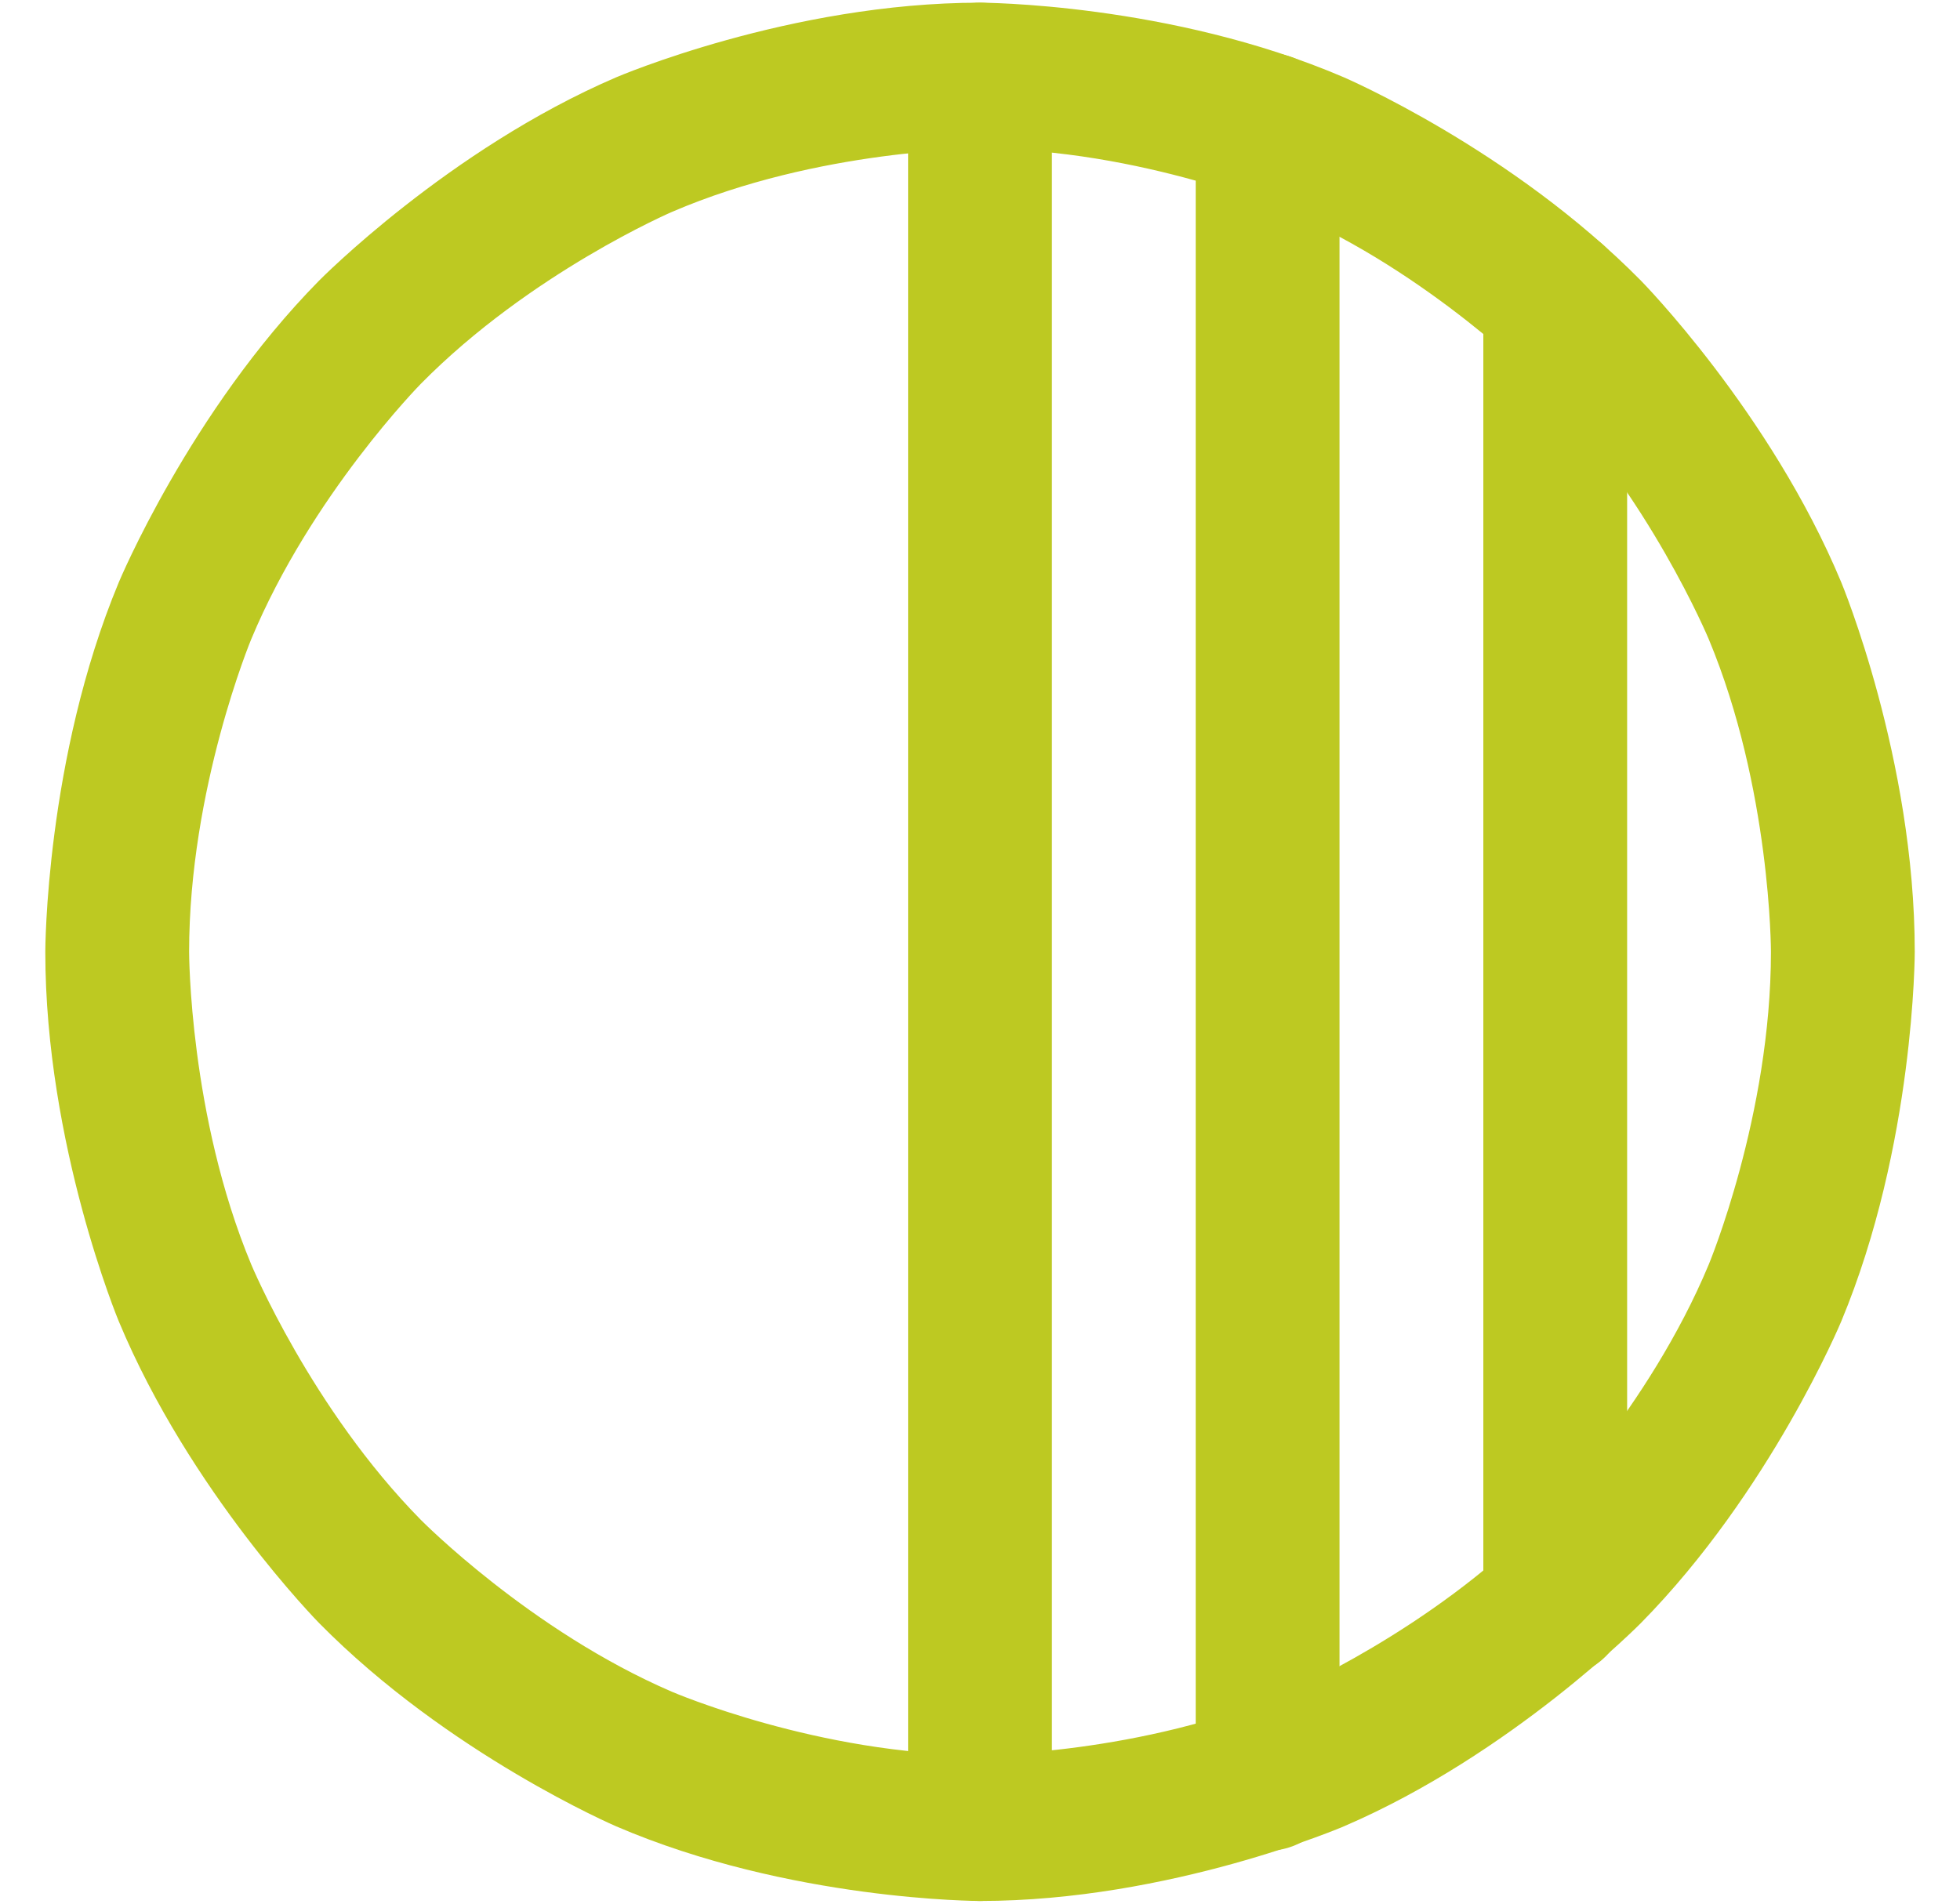
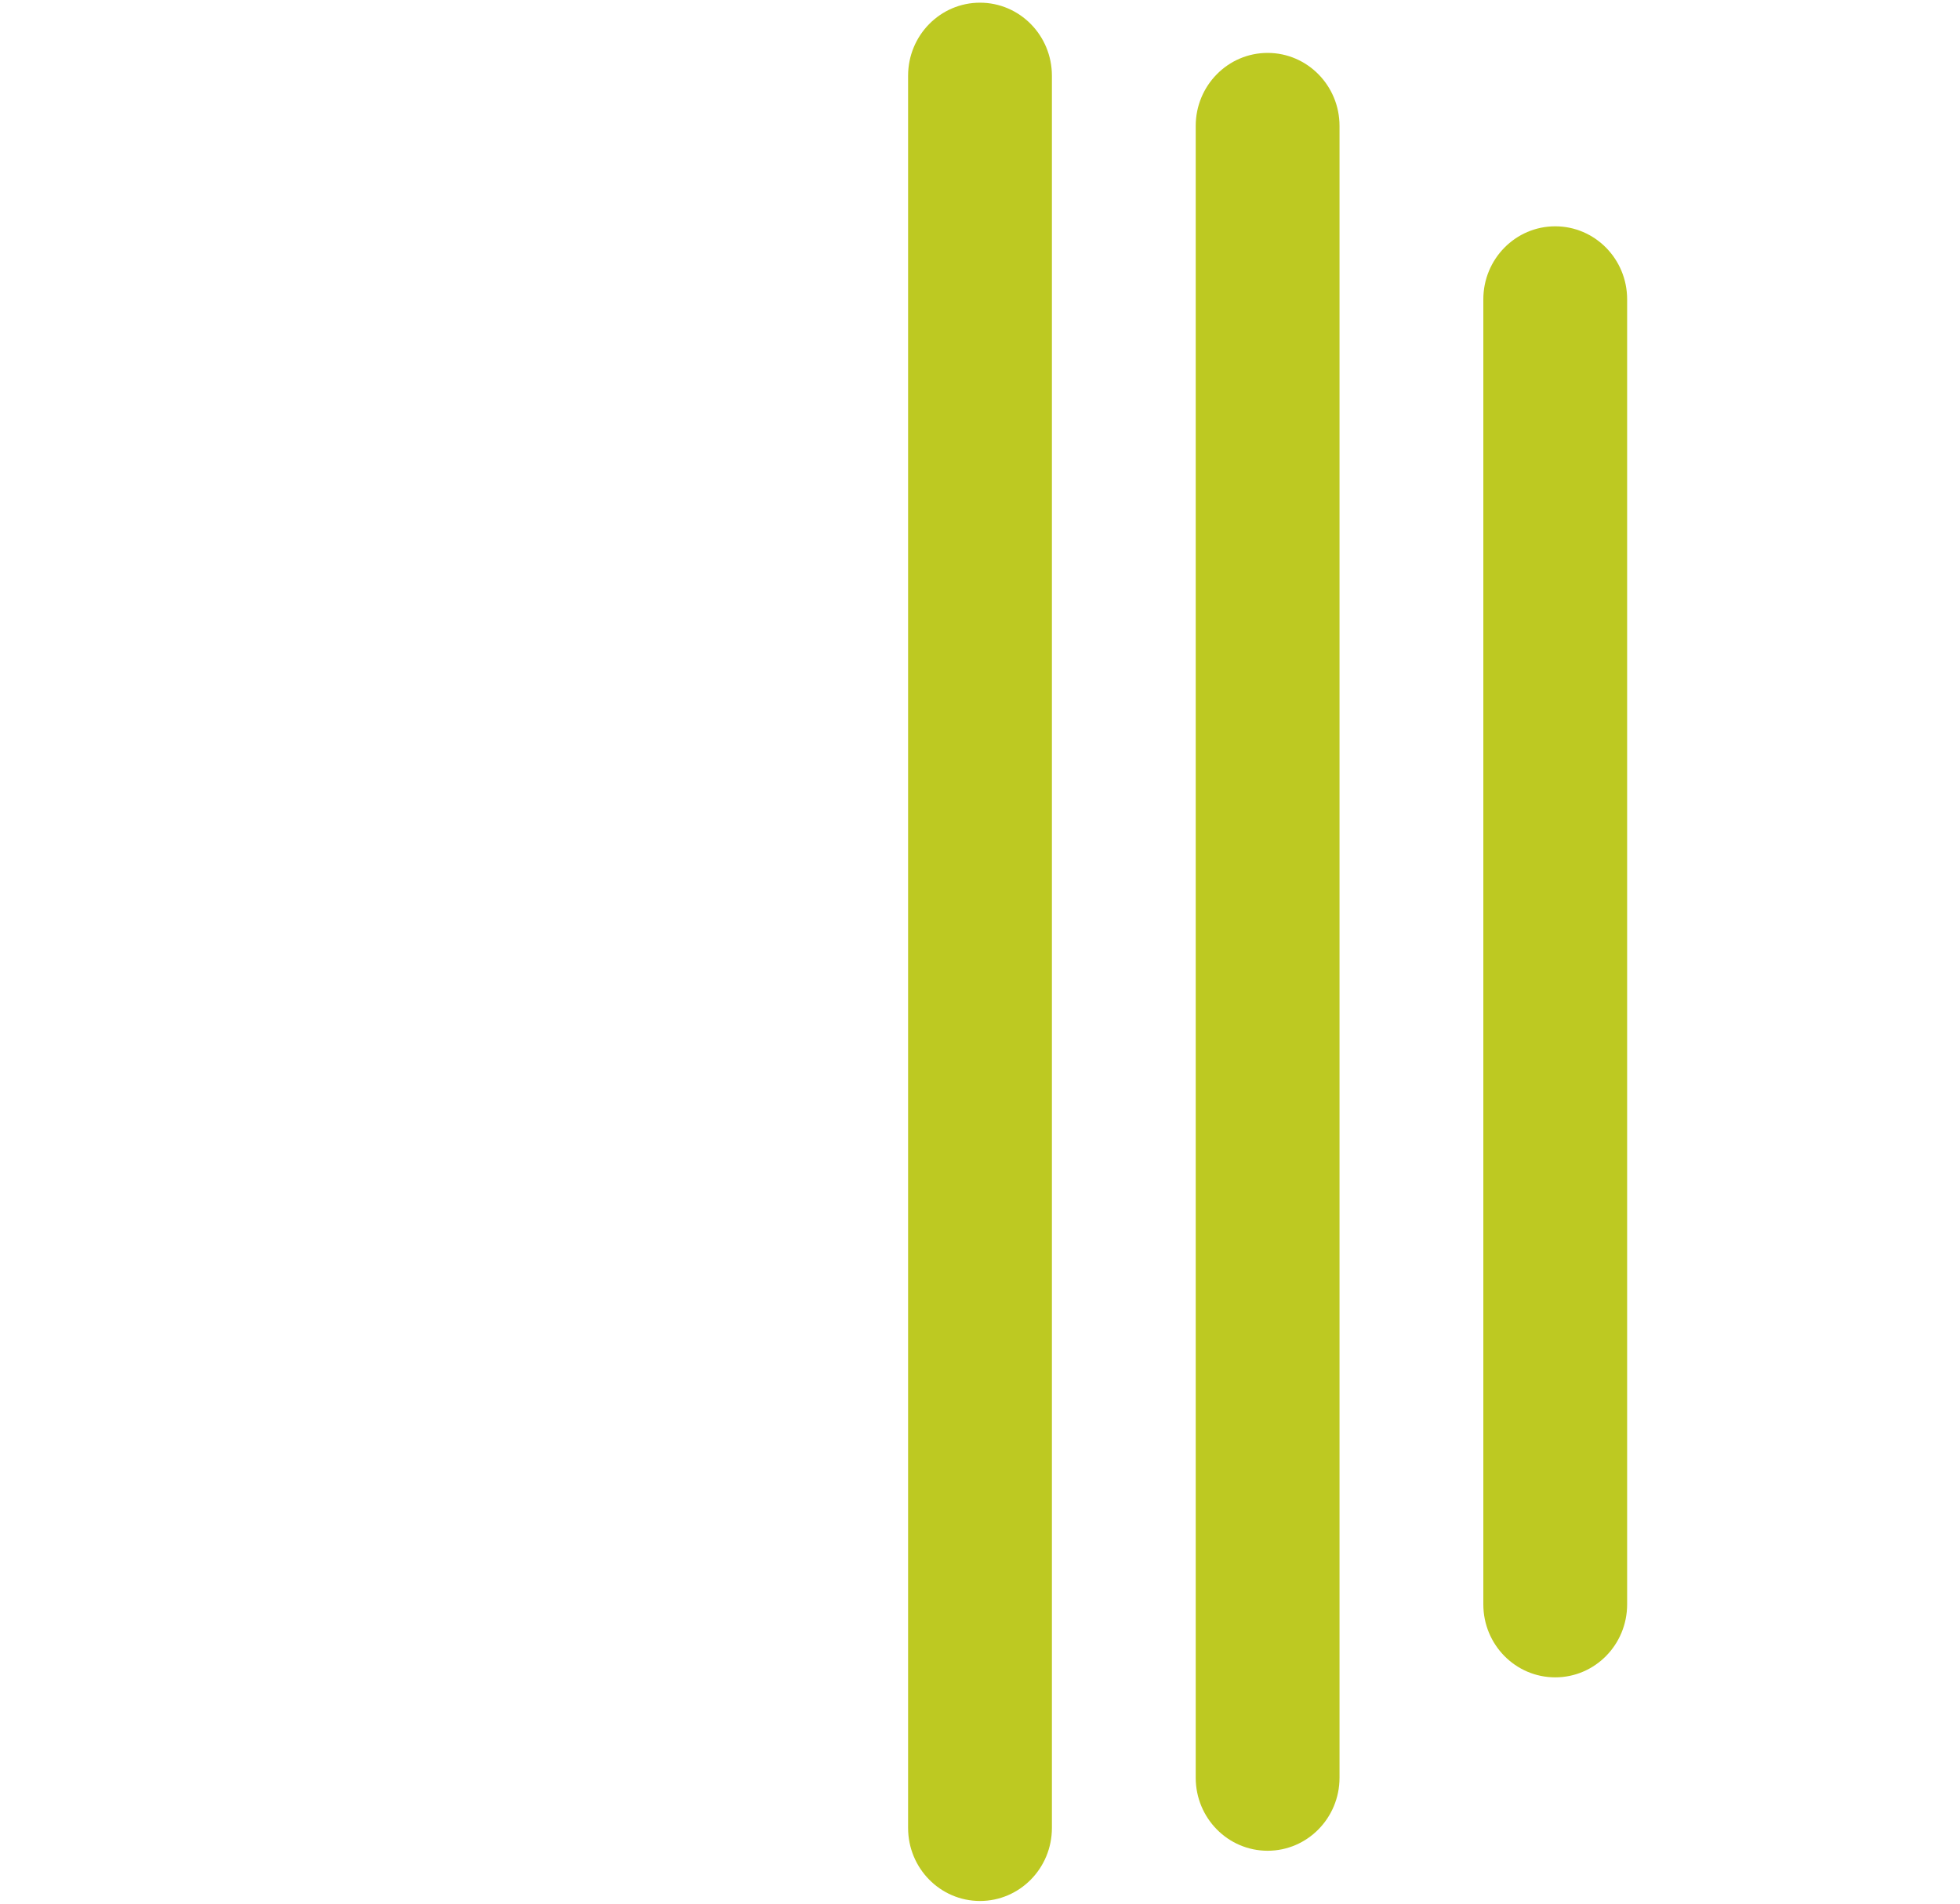
<svg xmlns="http://www.w3.org/2000/svg" width="35" height="34" viewBox="0 0 35 34" fill="none">
  <g clip-path="url(#clip0_2029_198)">
-     <path fill-rule="evenodd" clip-rule="evenodd" d="M17.5 0.048C17.5 0.048 20.895 0.048 23.998 1.381C23.998 1.381 26.993 2.668 29.303 5.013C29.303 5.013 31.613 7.359 32.88 10.401C32.88 10.401 34.192 13.552 34.192 17C34.192 17 34.192 20.448 32.88 23.599C32.88 23.599 31.613 26.641 29.303 28.987C29.303 28.987 26.993 31.332 23.998 32.619C23.998 32.619 20.895 33.952 17.5 33.952C17.5 33.952 14.105 33.952 11.003 32.619C11.003 32.619 8.007 31.332 5.697 28.987C5.697 28.987 3.388 26.641 2.121 23.599C2.121 23.599 0.809 20.448 0.809 17C0.809 17 0.809 13.552 2.121 10.401C2.121 10.401 3.388 7.359 5.697 5.013C5.697 5.013 8.007 2.668 11.003 1.381C11.003 1.381 14.105 0.048 17.5 0.048ZM17.5 2.656C17.5 2.656 14.626 2.656 12.003 3.783C12.003 3.783 9.469 4.872 7.513 6.857C7.513 6.857 5.558 8.843 4.486 11.417C4.486 11.417 3.377 14.081 3.377 17C3.377 17 3.377 19.919 4.486 22.583C4.486 22.583 5.558 25.157 7.513 27.143C7.513 27.143 9.469 29.128 12.003 30.217C12.003 30.217 14.626 31.344 17.5 31.344C17.5 31.344 20.374 31.344 22.997 30.217C22.997 30.217 25.532 29.128 27.487 27.143C27.487 27.143 29.442 25.157 30.514 22.583C30.514 22.583 31.624 19.919 31.624 17C31.624 17 31.624 14.081 30.514 11.417C30.514 11.417 29.442 8.843 27.487 6.857C27.487 6.857 25.532 4.872 22.997 3.783C22.997 3.783 20.374 2.656 17.5 2.656Z" fill="#BDC922" />
    <path d="M16.216 1.352V32.648C16.216 33.368 16.791 33.952 17.5 33.952C18.209 33.952 18.784 33.368 18.784 32.648V1.352C18.784 0.632 18.209 0.048 17.5 0.048C16.791 0.048 16.216 0.632 16.216 1.352Z" fill="#BDC922" />
    <path d="M26.488 5.346V28.654C26.488 29.375 27.063 29.958 27.772 29.958C28.481 29.958 29.056 29.375 29.056 28.654V5.346C29.056 4.626 28.481 4.042 27.772 4.042C27.063 4.042 26.488 4.626 26.488 5.346Z" fill="#BDC922" />
    <path d="M21.352 2.249V31.751C21.352 32.471 21.927 33.055 22.636 33.055C23.345 33.055 23.92 32.471 23.92 31.751V2.249C23.92 1.529 23.345 0.945 22.636 0.945C21.927 0.945 21.352 1.529 21.352 2.249Z" fill="#BDC922" />
  </g>
  <defs>
    <clipPath id="clip0_2029_198">
      <rect width="35" height="34" fill="white" />
    </clipPath>
  </defs>
</svg>